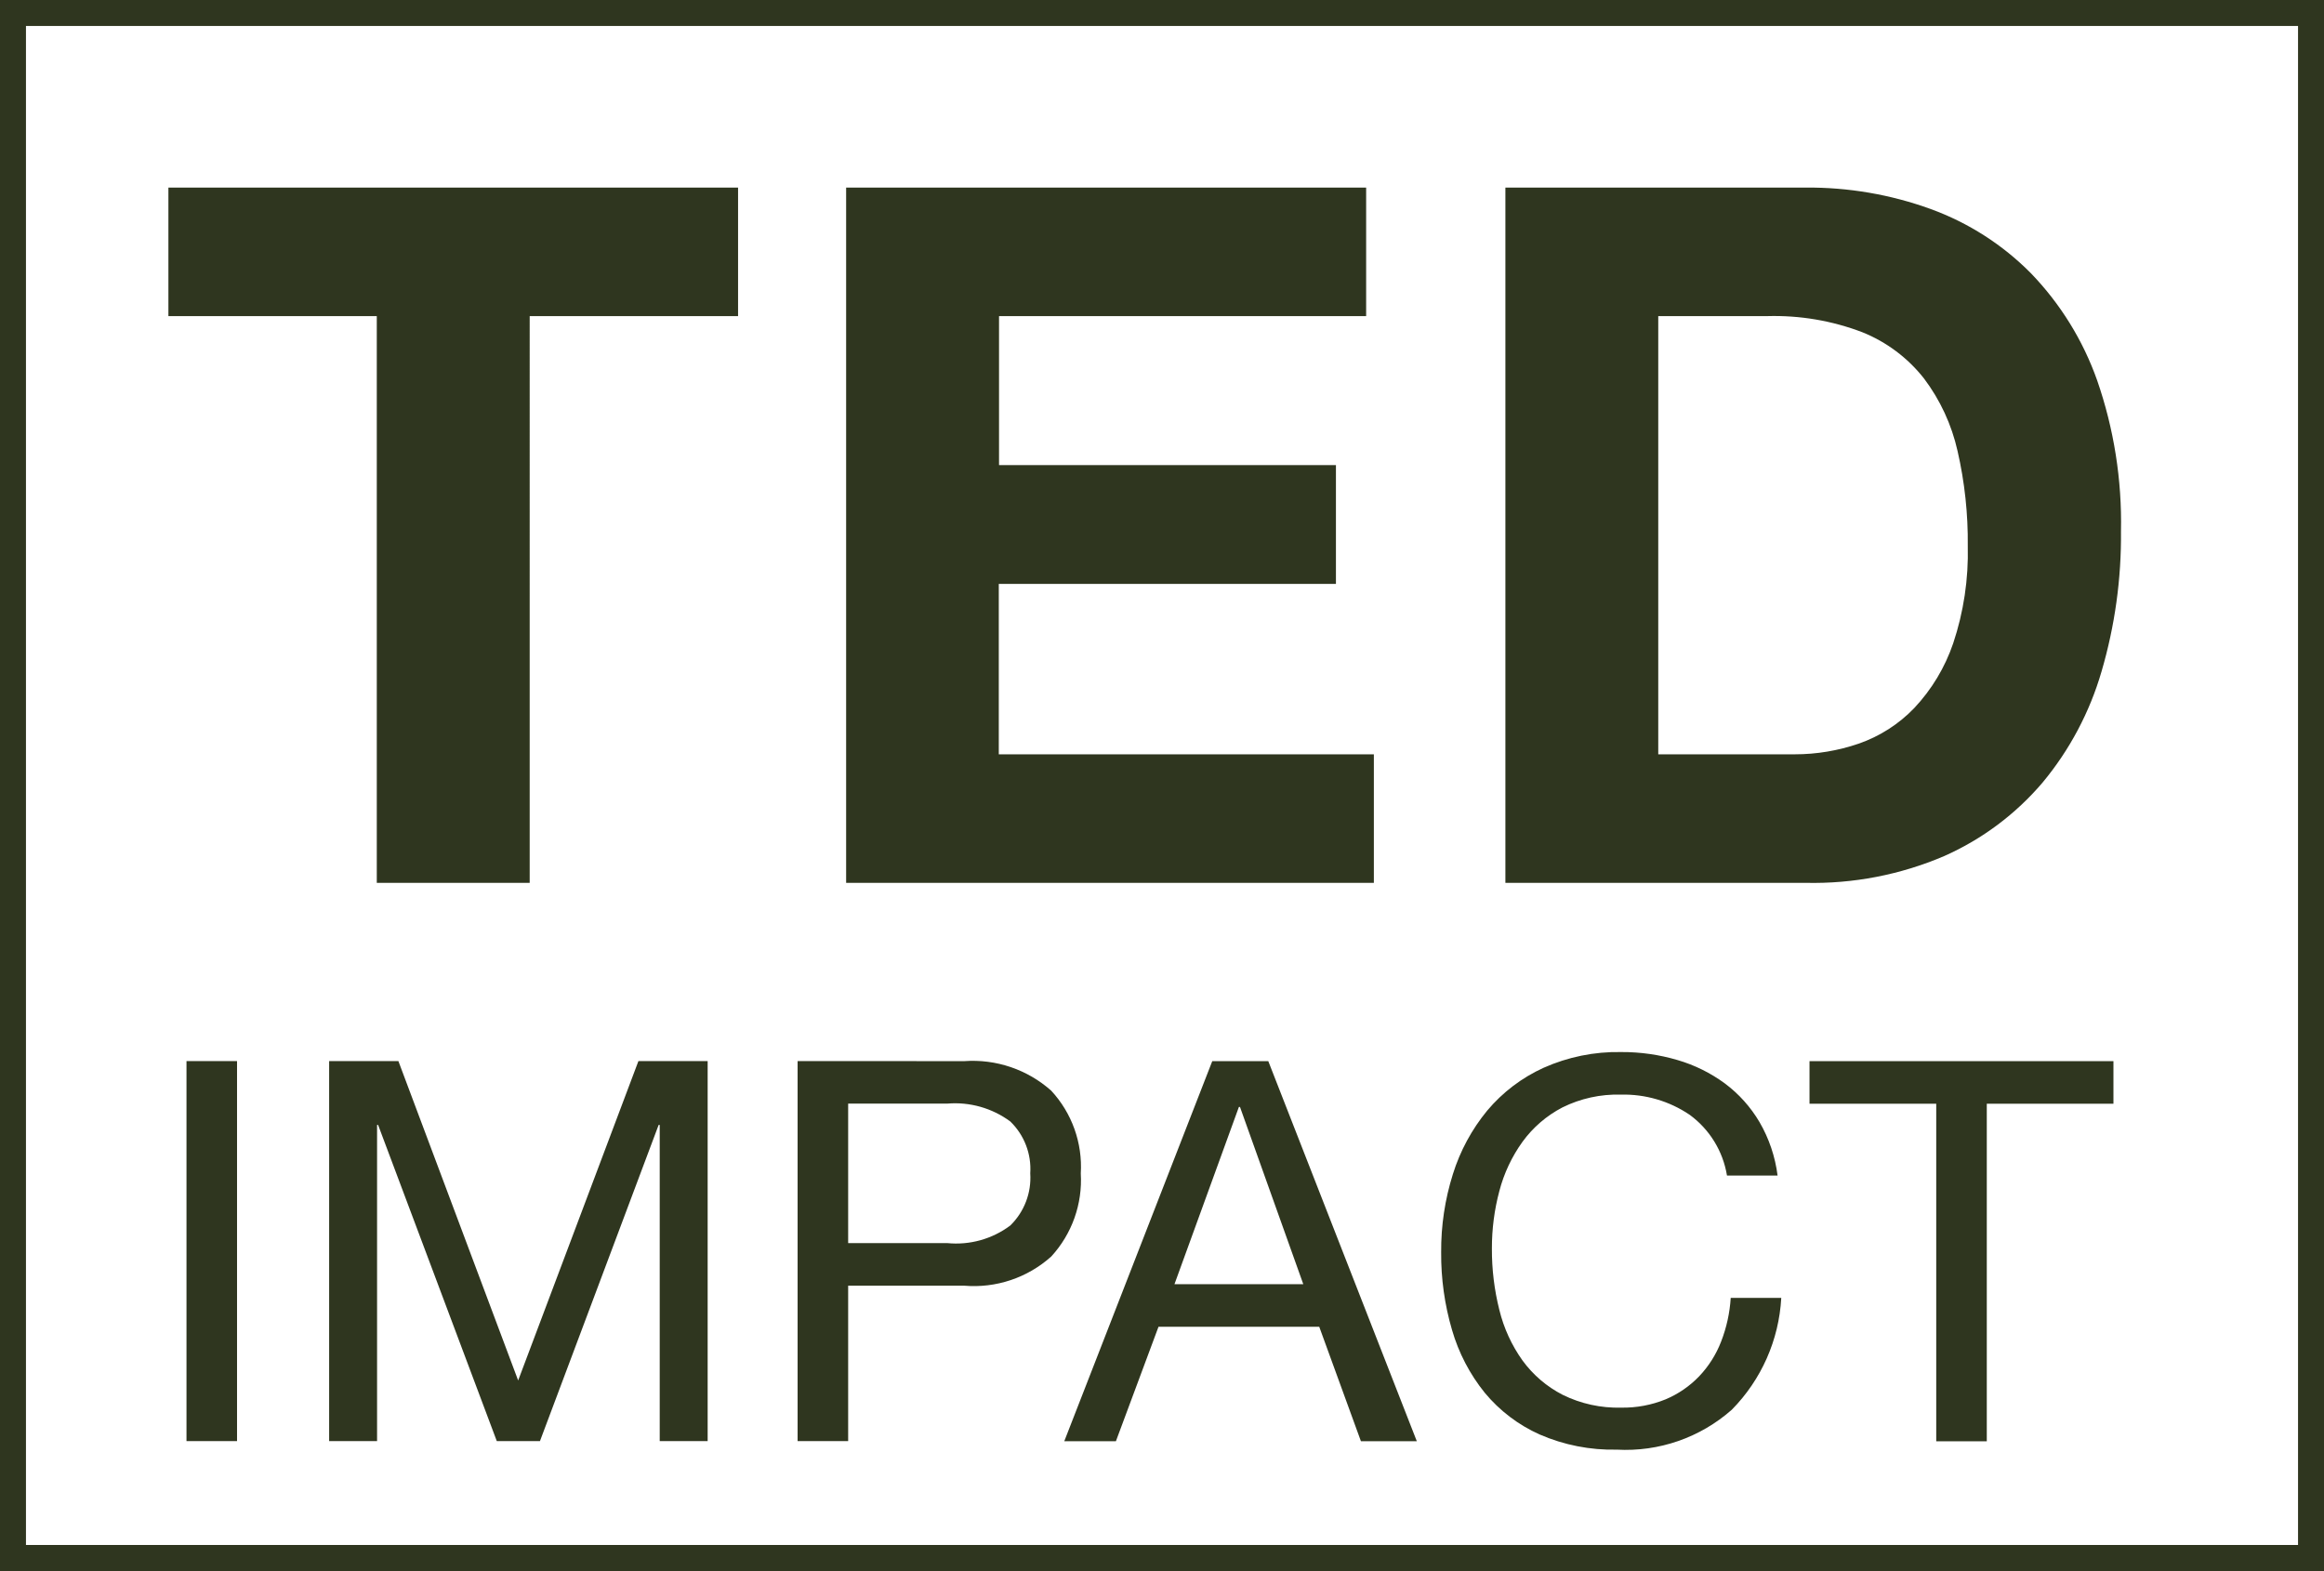
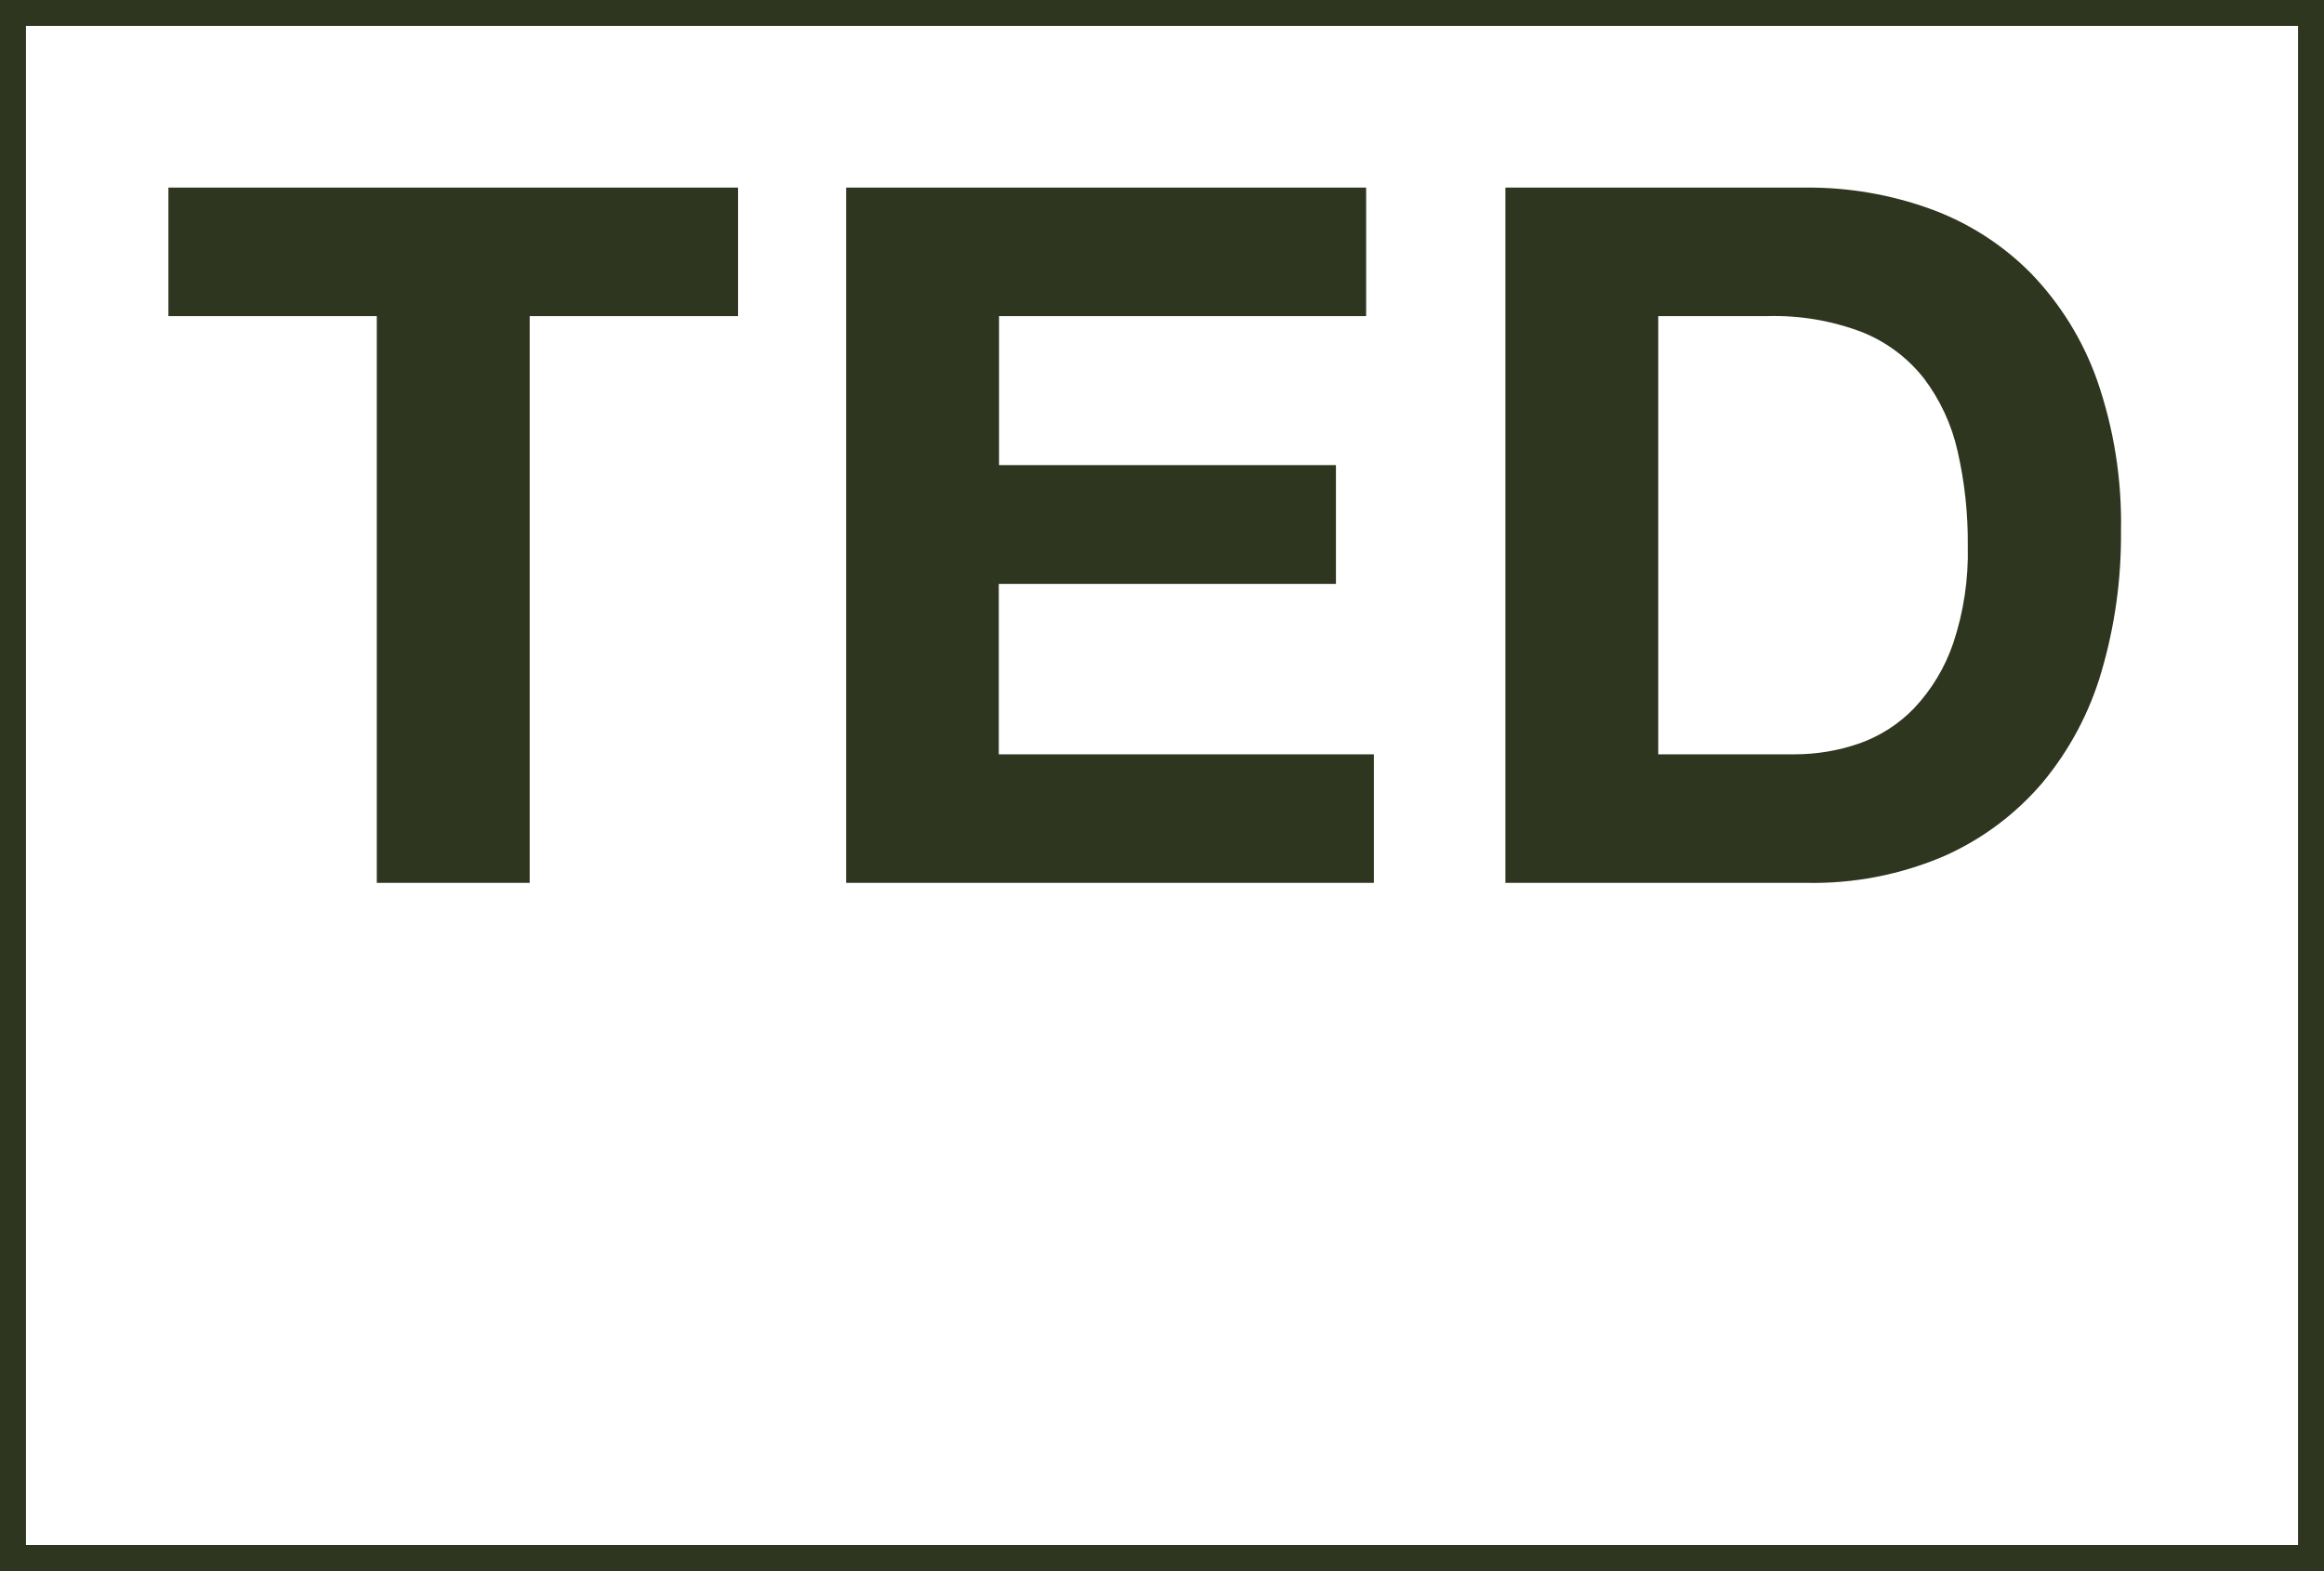
<svg xmlns="http://www.w3.org/2000/svg" id="b" width="180.172" height="121.806" viewBox="0 0 180.172 121.806">
  <defs>
    <style>.h{fill:#2f361f;}</style>
  </defs>
  <g id="c">
    <g id="d">
      <path id="e" class="h" d="m2.013,2.013v117.767h176.146V2.013H2.013M0,0h180.172v121.806H0V0Z" />
      <path id="f" class="h" d="m29.211,24.507v43.941h11.854V24.507h16.155v-9.964H13.056v9.964h16.155Zm36.387-9.964v53.901h40.913v-9.964h-29.078v-13.211h26.138v-9.211h-26.119v-11.551h28.461v-9.964h-40.315Zm62.961,43.941V24.507h8.455c2.511-.071,5.012.352,7.36,1.247,1.882.755,3.532,1.992,4.785,3.586,1.258,1.668,2.146,3.586,2.604,5.625.553,2.414.819,4.884.792,7.36.064,2.563-.318,5.119-1.131,7.551-.637,1.87-1.667,3.582-3.021,5.021-1.197,1.245-2.672,2.189-4.304,2.756-1.595.548-3.27.828-4.956.827l-10.584.003Zm-11.851-43.94v53.901h23.263c3.694.086,7.363-.623,10.759-2.077,2.937-1.303,5.543-3.251,7.625-5.699,2.098-2.525,3.653-5.455,4.569-8.607,1.036-3.53,1.544-7.193,1.509-10.872.082-3.979-.544-7.942-1.848-11.702-1.097-3.103-2.848-5.935-5.134-8.303-2.192-2.216-4.848-3.917-7.777-4.982-3.106-1.126-6.389-1.688-9.693-1.661l-23.272.003Z" />
-       <path id="g" class="h" d="m14.458,82.262v29.466h3.919v-29.466l-3.919-0Zm11.059,0v29.466h3.716v-24.513h.081l9.202,24.513h3.344l9.202-24.513h.084v24.513h3.716v-29.466h-5.367l-9.324,24.762-9.286-24.762h-5.367Zm40.238,14.113v-10.814h7.677c1.744-.148,3.483.343,4.892,1.383,1.083,1.047,1.649,2.519,1.548,4.022.101,1.51-.465,2.988-1.548,4.045-1.402,1.051-3.148,1.537-4.892,1.363l-7.677-0Zm-3.919-14.113v29.466h3.919v-12.051h8.998c2.464.208,4.905-.611,6.746-2.262,1.605-1.747,2.432-4.071,2.291-6.439.143-2.362-.684-4.68-2.291-6.417-1.847-1.644-4.28-2.47-6.746-2.291l-12.917-.006Zm29.217,17.298l4.995-13.741h.084l4.908,13.741h-9.987Zm2.93-17.292l-11.473,29.466h4.003l3.302-8.872h12.462l3.231,8.872h4.333l-11.515-29.466h-4.342Zm39.908,8.872h3.919c-.184-1.463-.661-2.874-1.402-4.149-.687-1.165-1.598-2.182-2.682-2.992-1.109-.816-2.352-1.43-3.674-1.816-1.42-.419-2.894-.628-4.375-.62-2.066-.039-4.115.377-6.003,1.218-1.688.766-3.183,1.901-4.375,3.321-1.198,1.456-2.102,3.13-2.662,4.93-.616,1.955-.922,3.995-.908,6.045-.017,2.042.267,4.076.843,6.035.515,1.776,1.378,3.431,2.539,4.869,1.151,1.389,2.605,2.494,4.252,3.231,1.886.82,3.928,1.221,5.984,1.176,3.263.181,6.466-.931,8.914-3.095,2.293-2.325,3.657-5.408,3.835-8.669h-3.919c-.072,1.159-.322,2.3-.743,3.383-.387,1.006-.969,1.925-1.712,2.704-.733.76-1.612,1.364-2.585,1.774-1.094.446-2.266.666-3.447.646-1.571.042-3.129-.298-4.539-.992-1.232-.632-2.299-1.544-3.115-2.662-.843-1.18-1.452-2.51-1.796-3.919-.392-1.558-.587-3.159-.578-4.766-.004-1.504.19-3.002.578-4.455.358-1.373.967-2.668,1.796-3.819.812-1.115,1.871-2.026,3.095-2.662,1.404-.696,2.957-1.036,4.523-.992,1.901-.048,3.77.5,5.344,1.567,1.542,1.128,2.579,2.816,2.888,4.701l.003.006Zm16.219-5.57v26.17h3.919v-26.17h9.819v-3.302h-23.563v3.302h9.825Z" />
    </g>
  </g>
</svg>